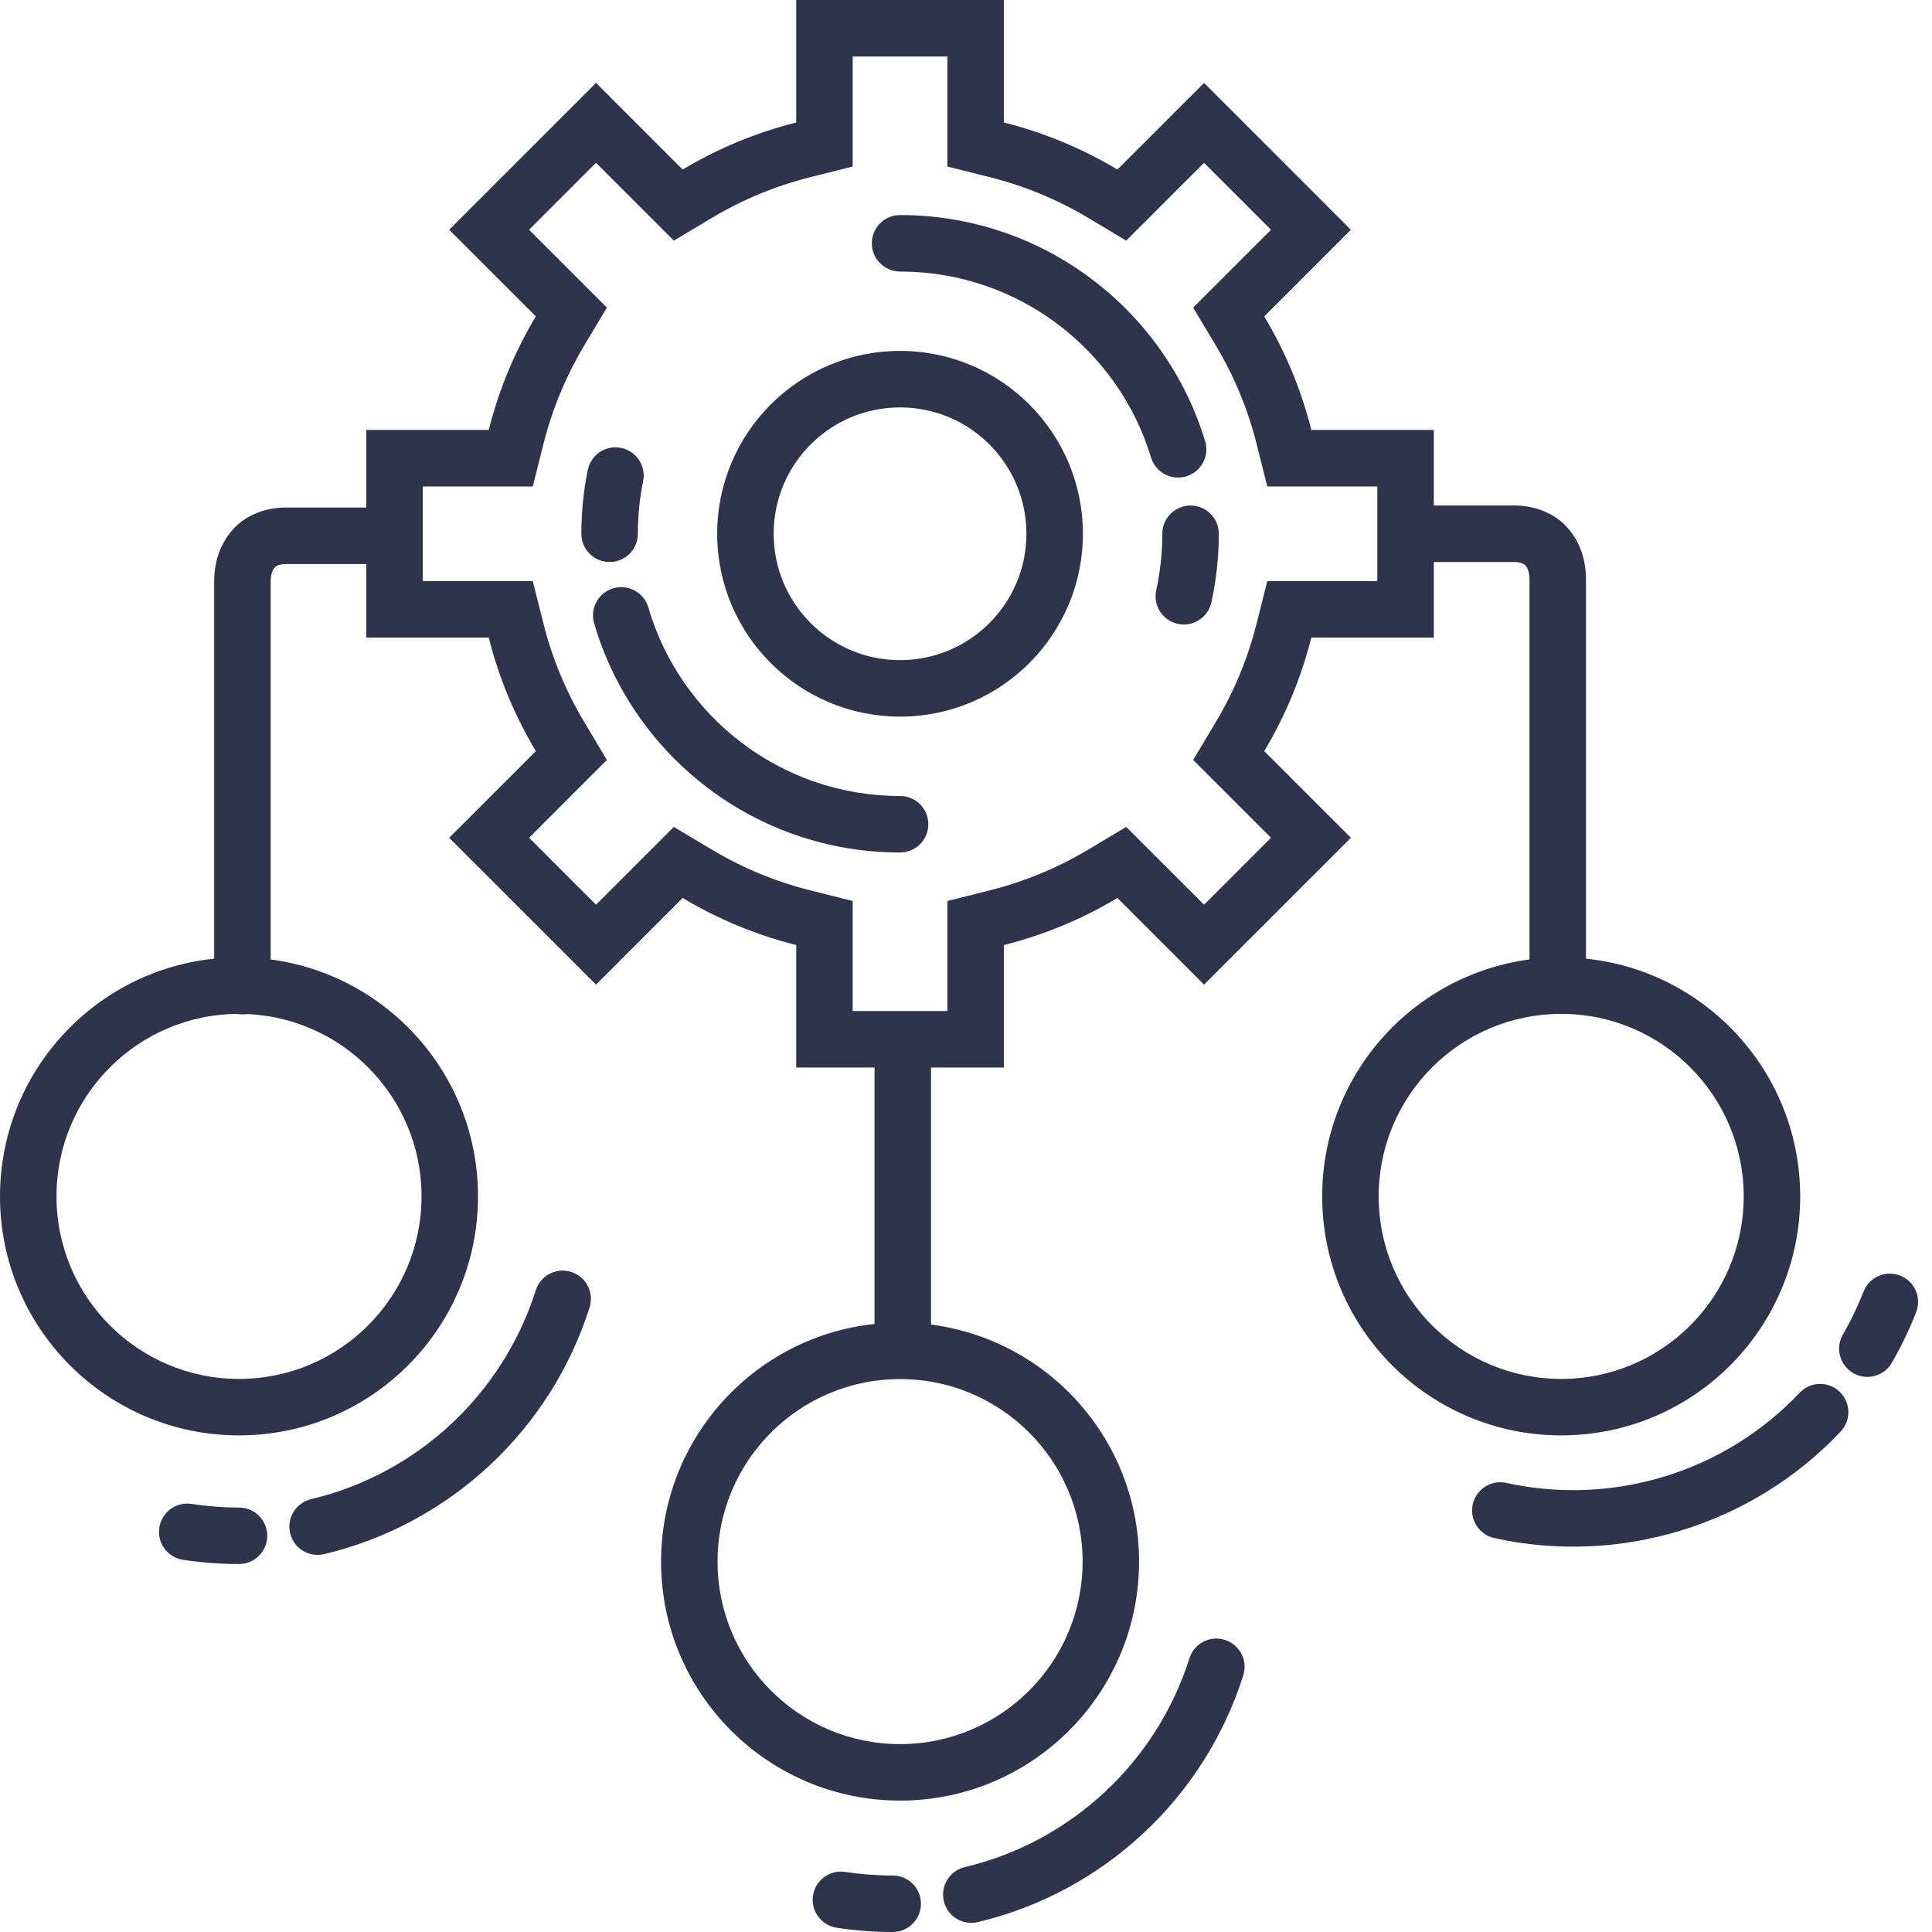
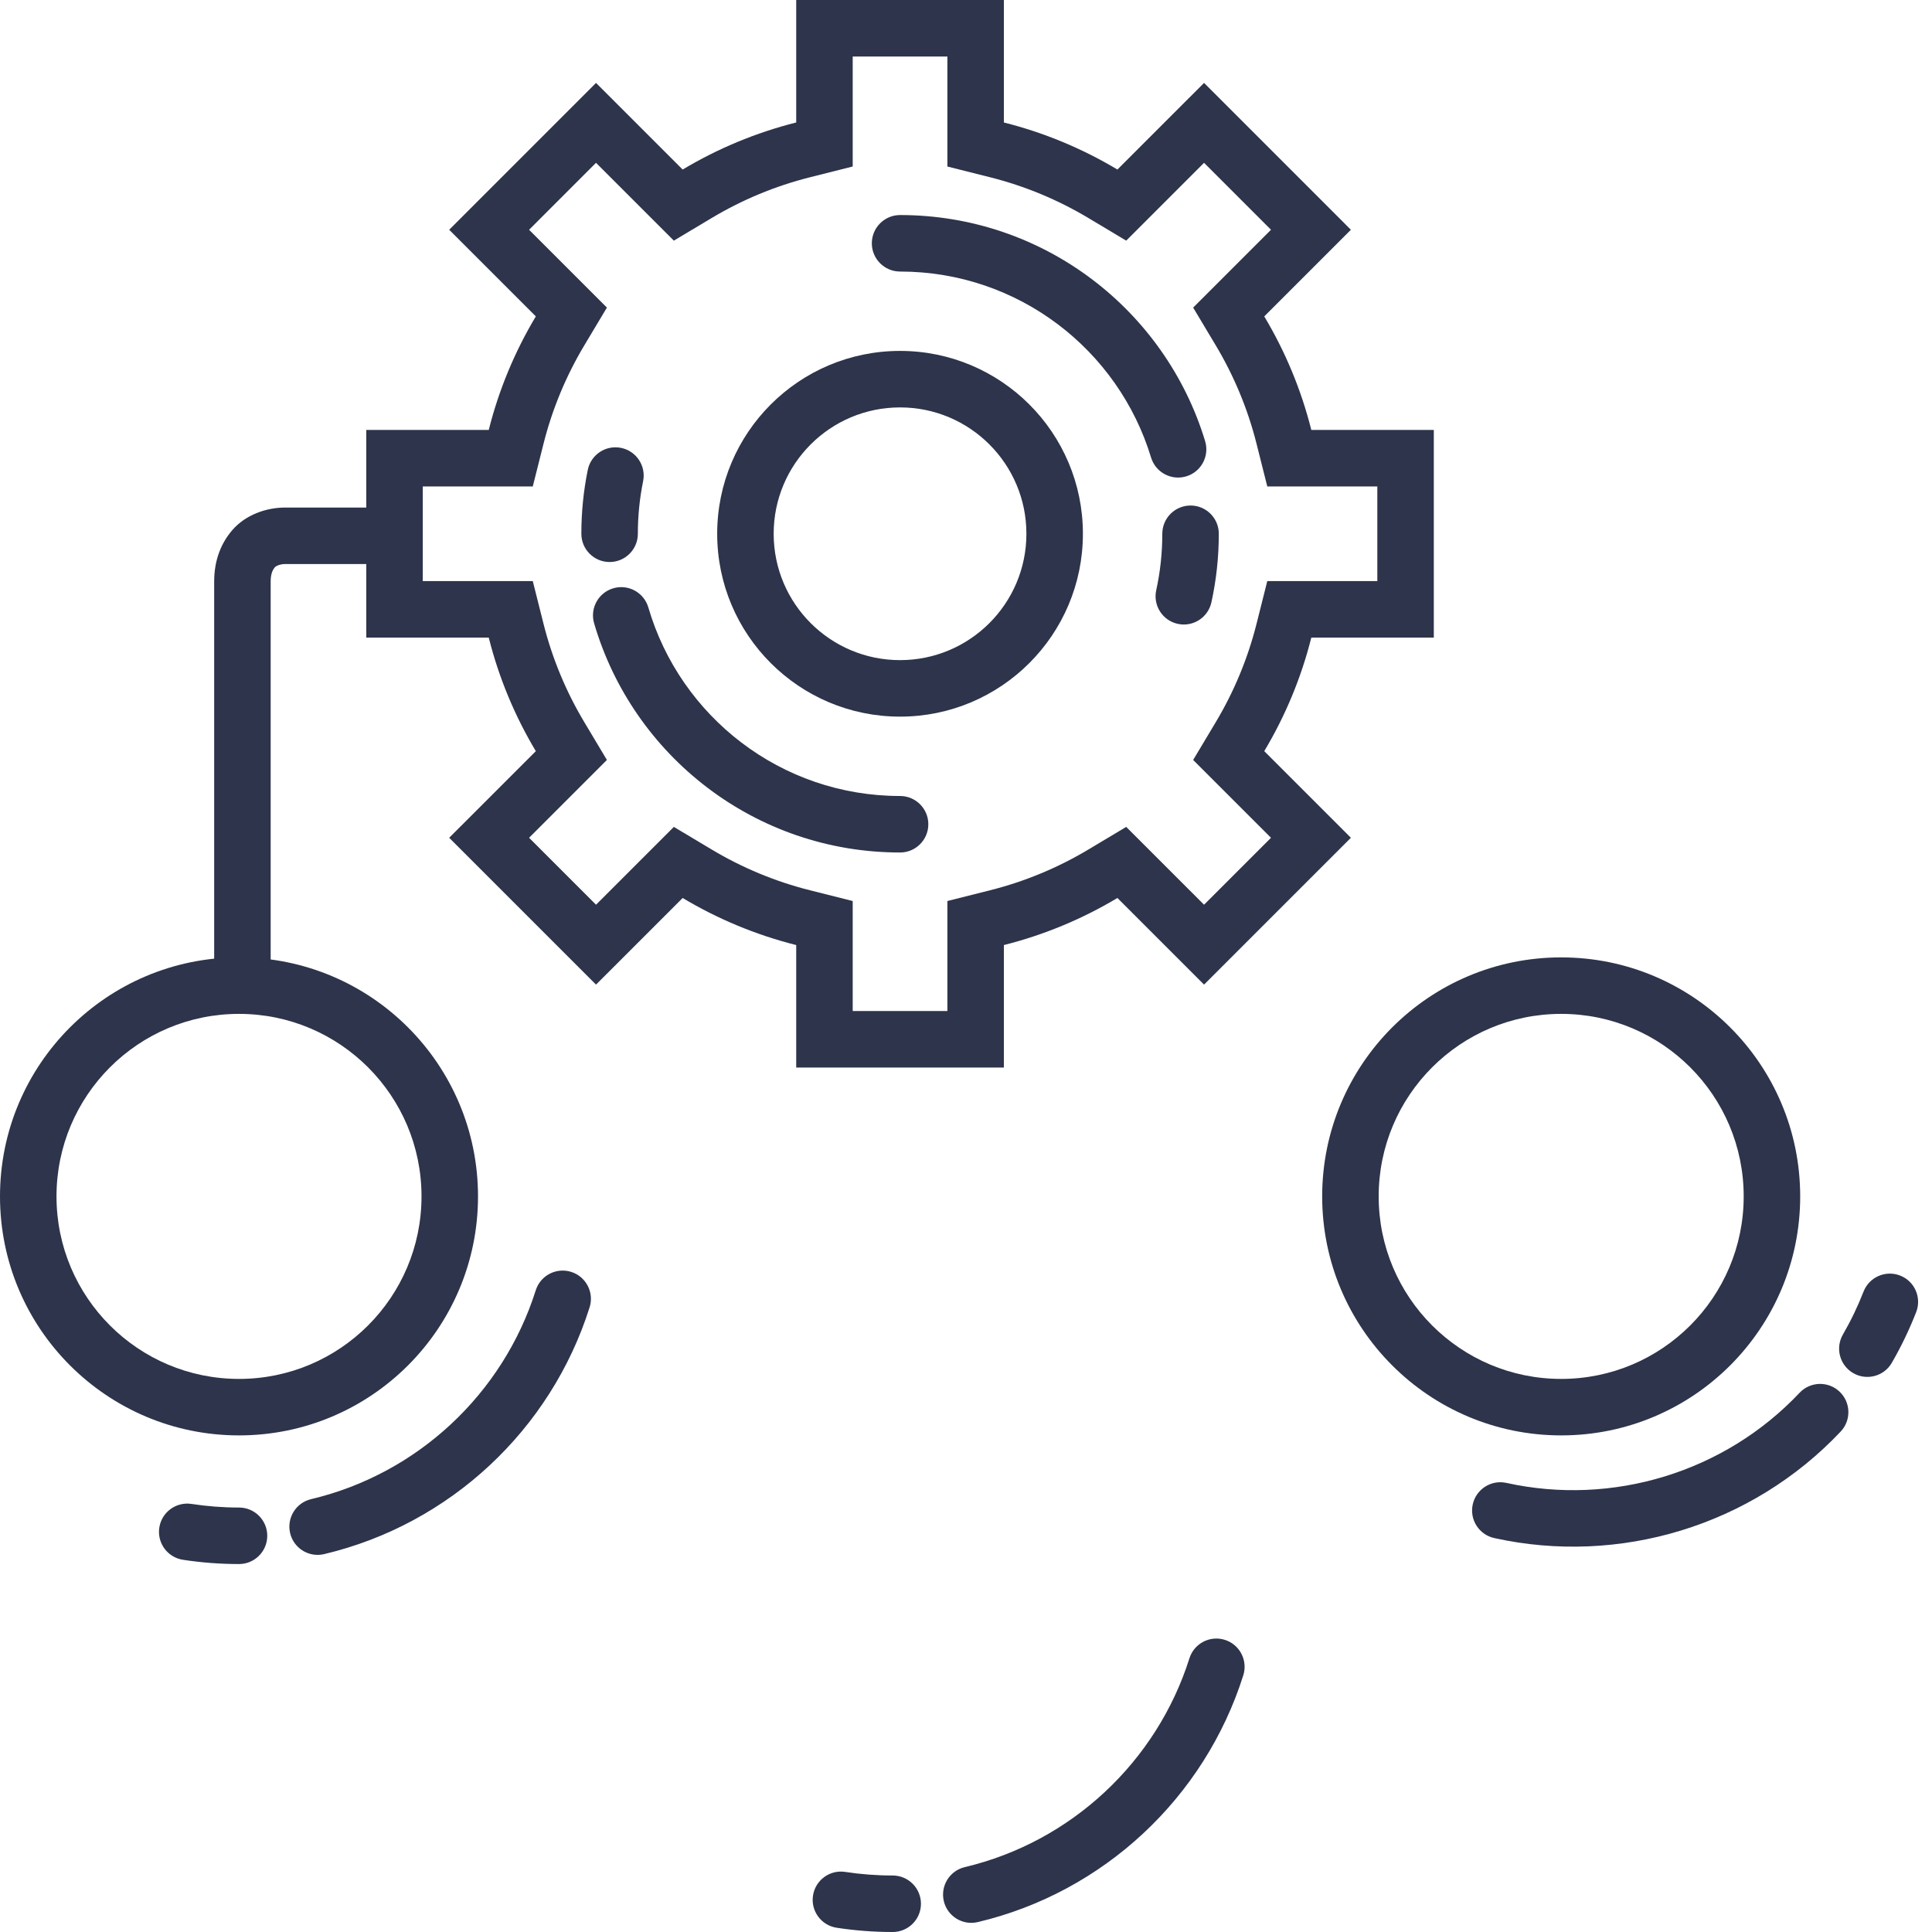
<svg xmlns="http://www.w3.org/2000/svg" width="120" height="120" viewBox="0 0 120 120" fill="none">
  <path fill-rule="evenodd" clip-rule="evenodd" d="M52.963 10.342L50.31 11.01C48.134 11.557 46.081 12.418 44.202 13.542L41.854 14.946L37.02 10.112L32.862 14.271L37.696 19.105L36.292 21.452C35.168 23.332 34.307 25.384 33.759 27.561L33.092 30.213H26.259V36.094H33.092L33.759 38.746C34.307 40.922 35.168 42.975 36.292 44.854L37.696 47.202L32.862 52.036L37.02 56.194L41.854 51.36L44.202 52.764C46.081 53.889 48.134 54.749 50.31 55.297L52.963 55.964V62.798H58.844V55.964L61.496 55.296C63.672 54.749 65.725 53.888 67.603 52.764L69.951 51.36L74.786 56.194L78.944 52.036L74.109 47.202L75.514 44.854C76.638 42.975 77.498 40.922 78.046 38.746L78.713 36.094H85.548V30.213H78.713L78.046 27.561C77.498 25.384 76.638 23.332 75.514 21.453L74.109 19.105L78.944 14.271L74.786 10.112L69.951 14.947L67.603 13.542C65.725 12.418 63.672 11.558 61.496 11.01L58.844 10.343V3.509H52.963V10.342ZM74.786 5.15L83.906 14.271L78.525 19.652C79.822 21.82 80.816 24.19 81.448 26.704H89.056V39.602H81.448C80.816 42.116 79.822 44.487 78.525 46.655L83.906 52.036L74.786 61.156L69.405 55.775C67.236 57.072 64.866 58.066 62.352 58.699V66.307H49.454V58.699C46.94 58.067 44.57 57.073 42.401 55.776L37.02 61.156L27.9 52.036L33.281 46.656C31.984 44.487 30.989 42.117 30.357 39.602H22.75V26.704H30.357C30.989 24.19 31.984 21.82 33.281 19.651L27.9 14.271L37.02 5.15L42.401 10.531C44.57 9.234 46.94 8.24 49.454 7.607V0H62.352V7.608C64.866 8.24 67.236 9.234 69.405 10.531L74.786 5.15ZM67.261 33.153C67.261 39.426 62.176 44.511 55.903 44.511C49.631 44.511 44.546 39.426 44.546 33.153C44.546 26.881 49.631 21.796 55.903 21.796C62.176 21.796 67.261 26.881 67.261 33.153ZM63.752 33.153C63.752 37.488 60.238 41.002 55.903 41.002C51.569 41.002 48.054 37.488 48.054 33.153C48.054 28.819 51.569 25.305 55.903 25.305C60.238 25.305 63.752 28.819 63.752 33.153Z" fill="#2D344B" />
  <path fill-rule="evenodd" clip-rule="evenodd" d="M54.151 15.111C54.151 14.143 54.937 13.357 55.906 13.357C64.84 13.357 72.387 19.274 74.852 27.398C75.133 28.325 74.61 29.305 73.683 29.586C72.755 29.868 71.776 29.344 71.494 28.417C69.466 21.73 63.251 16.866 55.906 16.866C54.937 16.866 54.151 16.08 54.151 15.111ZM38.576 27.819C39.525 28.012 40.138 28.938 39.945 29.888C39.731 30.941 39.618 32.033 39.618 33.153C39.618 34.122 38.833 34.908 37.864 34.908C36.895 34.908 36.109 34.122 36.109 33.153C36.109 31.797 36.246 30.471 36.507 29.189C36.7 28.239 37.626 27.626 38.576 27.819ZM73.948 31.399C74.917 31.399 75.702 32.184 75.702 33.153C75.702 34.613 75.544 36.038 75.243 37.411C75.035 38.358 74.1 38.957 73.153 38.749C72.207 38.542 71.608 37.606 71.815 36.66C72.063 35.532 72.193 34.359 72.193 33.153C72.193 32.184 72.979 31.399 73.948 31.399ZM38.094 36.539C39.024 36.267 39.998 36.801 40.27 37.731C42.248 44.5 48.502 49.441 55.906 49.441C56.875 49.441 57.66 50.227 57.66 51.195C57.66 52.164 56.875 52.95 55.906 52.95C46.901 52.95 39.305 46.939 36.902 38.715C36.63 37.785 37.164 36.811 38.094 36.539Z" fill="#2D344B" />
  <path fill-rule="evenodd" clip-rule="evenodd" d="M14.845 62.974C8.584 62.974 3.509 68.049 3.509 74.31C3.509 80.571 8.584 85.647 14.845 85.647C21.106 85.647 26.181 80.571 26.181 74.31C26.181 68.049 21.106 62.974 14.845 62.974ZM0 74.31C0 66.112 6.646 59.465 14.845 59.465C23.044 59.465 29.69 66.112 29.69 74.31C29.69 82.509 23.044 89.155 14.845 89.155C6.646 89.155 0 82.509 0 74.31Z" fill="#2D344B" />
-   <path fill-rule="evenodd" clip-rule="evenodd" d="M55.905 85.657C49.645 85.657 44.569 90.732 44.569 96.993C44.569 103.254 49.645 108.329 55.905 108.329C62.166 108.329 67.242 103.254 67.242 96.993C67.242 90.732 62.166 85.657 55.905 85.657ZM41.06 96.993C41.06 88.794 47.707 82.148 55.905 82.148C64.104 82.148 70.75 88.794 70.75 96.993C70.75 105.192 64.104 111.838 55.905 111.838C47.707 111.838 41.06 105.192 41.06 96.993Z" fill="#2D344B" />
  <path fill-rule="evenodd" clip-rule="evenodd" d="M96.968 62.974C90.707 62.974 85.632 68.049 85.632 74.31C85.632 80.571 90.707 85.647 96.968 85.647C103.229 85.647 108.304 80.571 108.304 74.31C108.304 68.049 103.229 62.974 96.968 62.974ZM82.123 74.31C82.123 66.112 88.769 59.465 96.968 59.465C105.166 59.465 111.813 66.112 111.813 74.31C111.813 82.509 105.166 89.155 96.968 89.155C88.769 89.155 82.123 82.509 82.123 74.31Z" fill="#2D344B" />
  <path fill-rule="evenodd" clip-rule="evenodd" d="M35.478 79C36.401 79.292 36.914 80.278 36.621 81.201C34.22 88.797 27.958 94.674 20.133 96.529C19.19 96.753 18.244 96.17 18.021 95.227C17.797 94.284 18.38 93.339 19.323 93.115C25.939 91.546 31.244 86.57 33.276 80.144C33.568 79.22 34.554 78.708 35.478 79ZM9.895 94.881C10.042 93.923 10.937 93.266 11.895 93.412C12.856 93.559 13.841 93.636 14.846 93.636C15.815 93.636 16.6 94.421 16.6 95.39C16.6 96.359 15.815 97.145 14.846 97.145C13.663 97.145 12.5 97.055 11.364 96.881C10.406 96.734 9.749 95.839 9.895 94.881Z" fill="#2D344B" />
  <path fill-rule="evenodd" clip-rule="evenodd" d="M76.079 101.855C77.003 102.147 77.515 103.133 77.223 104.057C74.821 111.652 68.559 117.529 60.734 119.384C59.791 119.608 58.846 119.025 58.622 118.082C58.399 117.139 58.982 116.194 59.925 115.97C66.541 114.402 71.846 109.426 73.878 102.999C74.17 102.075 75.155 101.563 76.079 101.855ZM50.497 117.736C50.644 116.779 51.539 116.121 52.497 116.268C53.458 116.415 54.443 116.491 55.447 116.491C56.416 116.491 57.202 117.277 57.202 118.246C57.202 119.215 56.416 120 55.447 120C54.265 120 53.102 119.91 51.966 119.736C51.008 119.589 50.35 118.694 50.497 117.736Z" fill="#2D344B" />
  <path fill-rule="evenodd" clip-rule="evenodd" d="M91.475 93.441C91.266 94.387 91.864 95.323 92.81 95.532C100.588 97.25 108.809 94.765 114.328 88.916C114.993 88.211 114.961 87.101 114.256 86.436C113.552 85.771 112.441 85.803 111.776 86.508C107.11 91.454 100.148 93.559 93.566 92.106C92.62 91.897 91.684 92.495 91.475 93.441ZM118.02 79.227C117.117 78.875 116.1 79.321 115.748 80.224C115.395 81.13 114.968 82.021 114.466 82.891C113.982 83.73 114.269 84.803 115.108 85.287C115.947 85.772 117.02 85.484 117.505 84.645C118.096 83.621 118.599 82.569 119.017 81.498C119.369 80.595 118.922 79.578 118.02 79.227Z" fill="#2D344B" />
-   <path fill-rule="evenodd" clip-rule="evenodd" d="M14.436 32.918C15.243 31.987 16.52 31.525 17.706 31.525H23.308C24.276 31.525 25.062 32.31 25.062 33.279C25.062 34.248 24.276 35.033 23.308 35.033H17.706C17.706 35.033 17.706 35.033 17.706 35.033C17.544 35.033 17.387 35.067 17.259 35.119C17.147 35.165 17.096 35.209 17.088 35.216C17.086 35.218 17.086 35.218 17.088 35.216C17.009 35.308 16.946 35.407 16.901 35.53C16.855 35.654 16.811 35.84 16.811 36.118V61.251C16.811 62.22 16.026 63.006 15.057 63.006C14.088 63.006 13.303 62.22 13.303 61.251V36.118C13.303 34.768 13.747 33.714 14.436 32.918Z" fill="#2D344B" />
-   <path fill-rule="evenodd" clip-rule="evenodd" d="M97.374 32.793C96.568 31.862 95.29 31.399 94.105 31.399H88.503C87.534 31.399 86.749 32.184 86.749 33.153C86.749 34.122 87.534 34.908 88.503 34.908H94.105C94.105 34.908 94.105 34.908 94.105 34.908C94.266 34.908 94.424 34.941 94.552 34.994C94.664 35.04 94.714 35.083 94.723 35.091C94.724 35.092 94.724 35.092 94.723 35.091C94.802 35.182 94.865 35.282 94.91 35.404C94.956 35.528 94.999 35.714 94.999 35.993V61.126C94.999 62.095 95.785 62.88 96.754 62.88C97.722 62.88 98.508 62.095 98.508 61.126V35.993C98.508 34.642 98.064 33.588 97.374 32.793Z" fill="#2D344B" />
-   <path fill-rule="evenodd" clip-rule="evenodd" d="M56.075 64.004C57.044 64.004 57.829 64.79 57.829 65.758V83.832C57.829 84.801 57.044 85.586 56.075 85.586C55.106 85.586 54.32 84.801 54.32 83.832V65.758C54.32 64.79 55.106 64.004 56.075 64.004Z" fill="#2D344B" />
+   <path fill-rule="evenodd" clip-rule="evenodd" d="M14.436 32.918C15.243 31.987 16.52 31.525 17.706 31.525H23.308C24.276 31.525 25.062 32.31 25.062 33.279C25.062 34.248 24.276 35.033 23.308 35.033H17.706C17.706 35.033 17.706 35.033 17.706 35.033C17.544 35.033 17.387 35.067 17.259 35.119C17.147 35.165 17.096 35.209 17.088 35.216C17.086 35.218 17.086 35.218 17.088 35.216C17.009 35.308 16.946 35.407 16.901 35.53C16.855 35.654 16.811 35.84 16.811 36.118V61.251C14.088 63.006 13.303 62.22 13.303 61.251V36.118C13.303 34.768 13.747 33.714 14.436 32.918Z" fill="#2D344B" />
</svg>